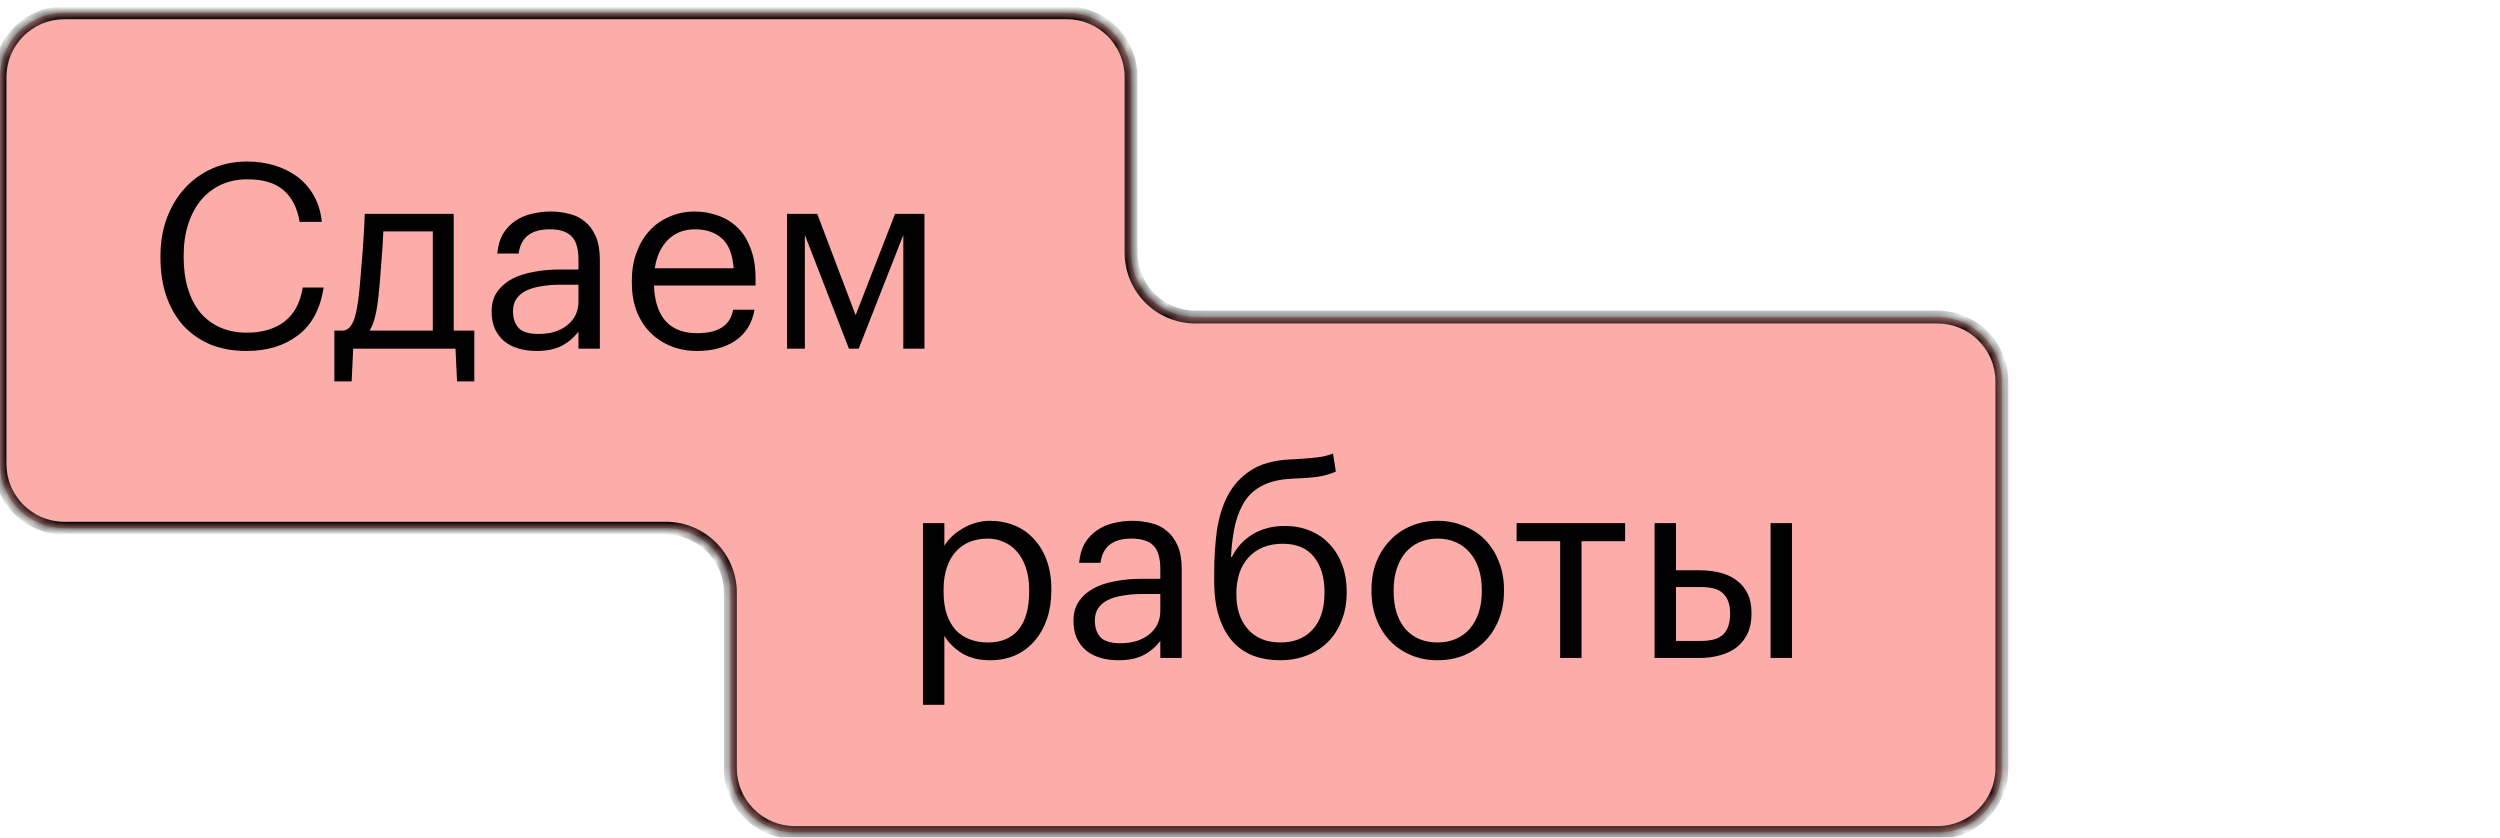
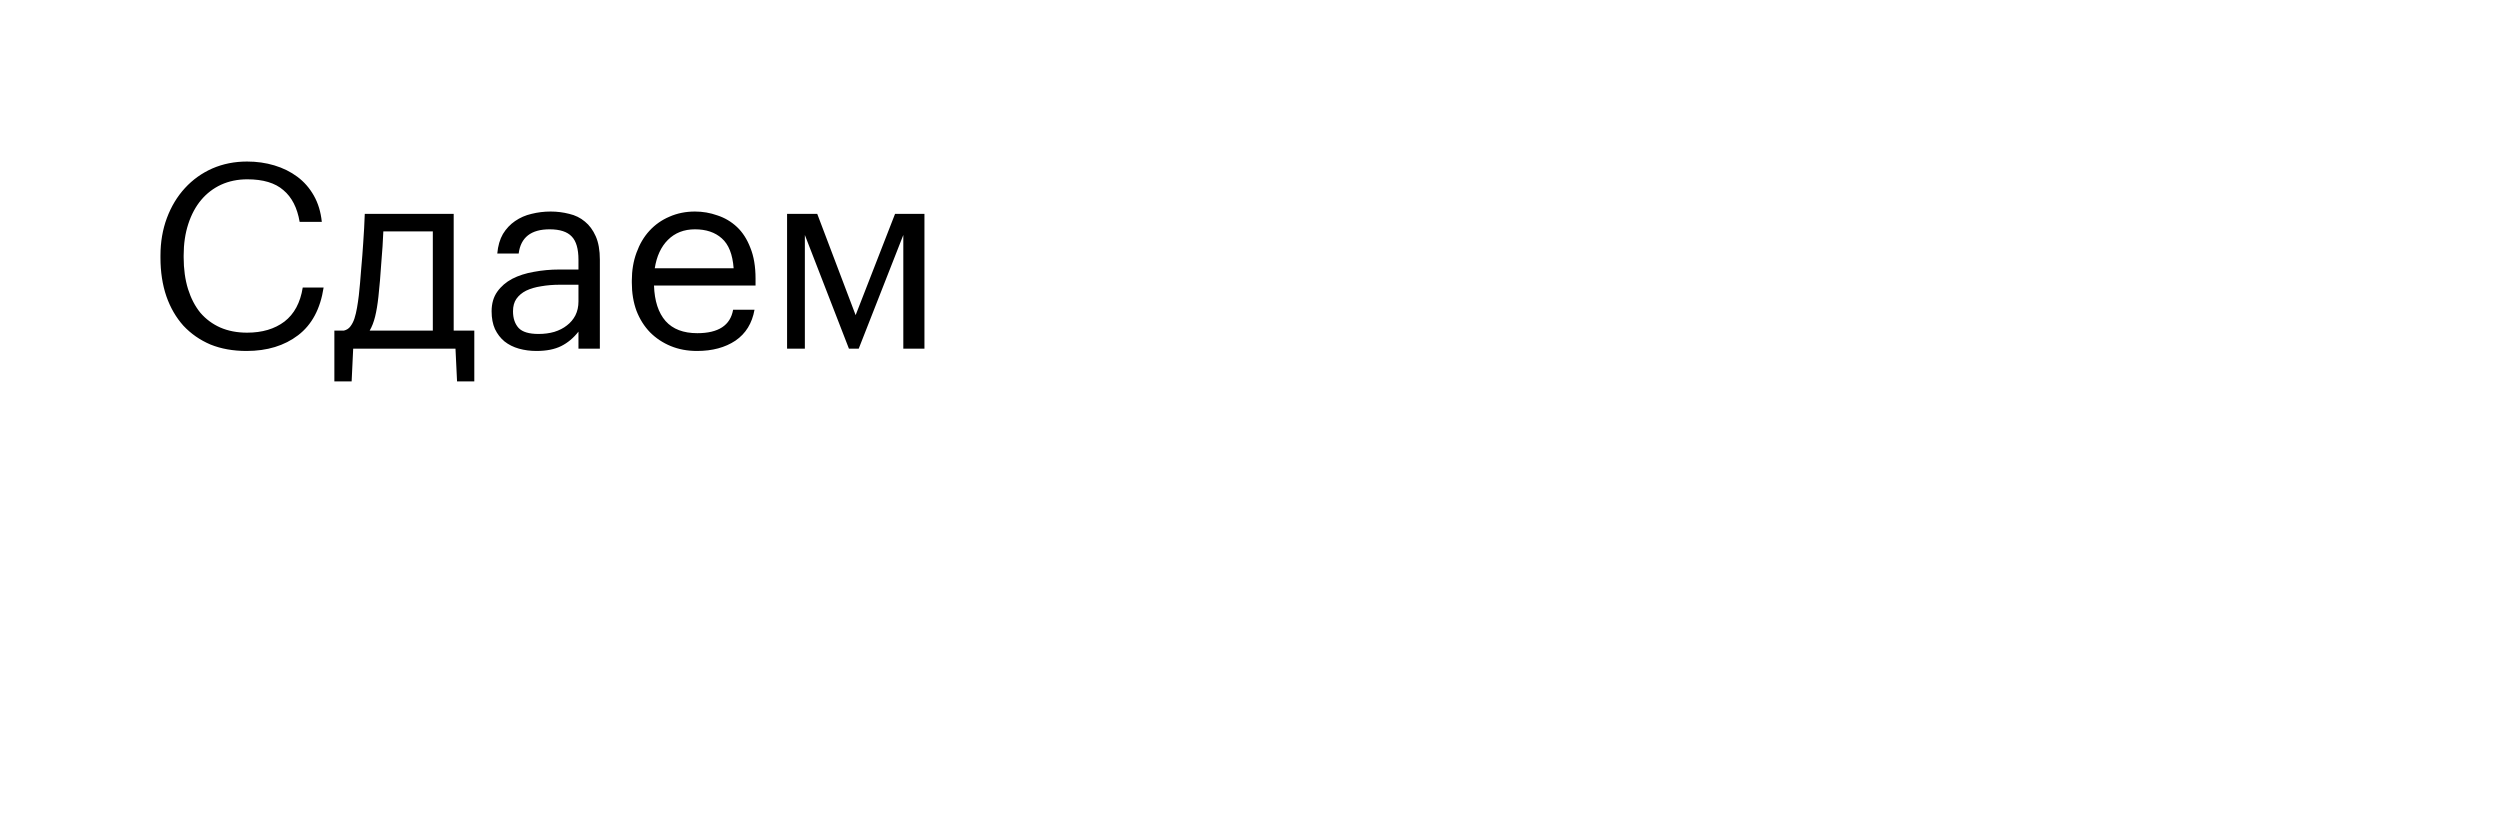
<svg xmlns="http://www.w3.org/2000/svg" width="194" height="65" viewBox="0 0 194 65" fill="none">
  <mask id="path-1-inside-1" fill="white">
-     <path fill-rule="evenodd" clip-rule="evenodd" d="M5 0.99C2.239 0.99 0 3.229 0 5.99V35.99C0 38.752 2.239 40.99 5 40.99H51.678C54.439 40.99 56.678 43.229 56.678 45.99V59.603C56.678 62.364 58.916 64.603 61.678 64.603H150.345C153.106 64.603 155.345 62.364 155.345 59.603V29.603C155.345 26.842 153.106 24.603 150.345 24.603H92.769C90.008 24.603 87.769 22.364 87.769 19.603V5.99C87.769 3.229 85.531 0.99 82.769 0.99H5Z" />
-   </mask>
-   <path fill-rule="evenodd" clip-rule="evenodd" d="M5 0.99C2.239 0.99 0 3.229 0 5.99V35.99C0 38.752 2.239 40.99 5 40.99H51.678C54.439 40.99 56.678 43.229 56.678 45.99V59.603C56.678 62.364 58.916 64.603 61.678 64.603H150.345C153.106 64.603 155.345 62.364 155.345 59.603V29.603C155.345 26.842 153.106 24.603 150.345 24.603H92.769C90.008 24.603 87.769 22.364 87.769 19.603V5.99C87.769 3.229 85.531 0.99 82.769 0.99H5Z" fill="#FCACA9" />
+     </mask>
  <path d="M0.5 5.99C0.5 3.505 2.515 1.49 5 1.49V0.49C1.962 0.49 -0.5 2.953 -0.5 5.99H0.5ZM0.5 35.99V5.99H-0.5V35.99H0.5ZM5 40.49C2.515 40.49 0.5 38.476 0.5 35.99H-0.5C-0.5 39.028 1.962 41.49 5 41.49V40.49ZM51.678 40.49H5V41.49H51.678V40.49ZM57.178 59.603V45.99H56.178V59.603H57.178ZM61.678 64.103C59.193 64.103 57.178 62.088 57.178 59.603H56.178C56.178 62.641 58.64 65.103 61.678 65.103V64.103ZM150.345 64.103H61.678V65.103H150.345V64.103ZM154.845 59.603C154.845 62.088 152.83 64.103 150.345 64.103V65.103C153.382 65.103 155.845 62.641 155.845 59.603H154.845ZM154.845 29.603V59.603H155.845V29.603H154.845ZM150.345 25.103C152.83 25.103 154.845 27.118 154.845 29.603H155.845C155.845 26.566 153.382 24.103 150.345 24.103V25.103ZM92.769 25.103H150.345V24.103H92.769V25.103ZM87.269 5.99V19.603H88.269V5.99H87.269ZM82.769 1.49C85.254 1.49 87.269 3.505 87.269 5.99H88.269C88.269 2.953 85.807 0.49 82.769 0.49V1.49ZM5 1.49H82.769V0.49H5V1.49ZM92.769 24.103C90.284 24.103 88.269 22.088 88.269 19.603H87.269C87.269 22.641 89.731 25.103 92.769 25.103V24.103ZM51.678 41.49C54.163 41.49 56.178 43.505 56.178 45.99H57.178C57.178 42.953 54.715 40.49 51.678 40.49V41.49Z" fill="black" mask="url(#path-1-inside-1)" />
  <path d="M19.132 27.235C18.092 27.235 17.159 27.069 16.332 26.735C15.519 26.389 14.819 25.902 14.232 25.275C13.659 24.635 13.219 23.875 12.912 22.995C12.606 22.102 12.452 21.102 12.452 19.995V19.835C12.452 18.782 12.619 17.808 12.952 16.915C13.286 16.022 13.752 15.248 14.352 14.595C14.952 13.942 15.659 13.435 16.472 13.075C17.299 12.715 18.199 12.535 19.172 12.535C19.919 12.535 20.626 12.635 21.292 12.835C21.959 13.035 22.552 13.329 23.072 13.715C23.592 14.102 24.019 14.588 24.352 15.175C24.686 15.762 24.892 16.442 24.972 17.215H23.252C23.066 16.122 22.646 15.302 21.992 14.755C21.352 14.195 20.419 13.915 19.192 13.915C18.446 13.915 17.766 14.055 17.152 14.335C16.552 14.615 16.039 15.008 15.612 15.515C15.186 16.022 14.852 16.642 14.612 17.375C14.372 18.108 14.252 18.922 14.252 19.815V19.975C14.252 20.882 14.366 21.702 14.592 22.435C14.819 23.155 15.139 23.768 15.552 24.275C15.979 24.768 16.492 25.148 17.092 25.415C17.706 25.682 18.399 25.815 19.172 25.815C20.346 25.815 21.312 25.529 22.072 24.955C22.832 24.369 23.306 23.488 23.492 22.315H25.112C24.859 23.968 24.199 25.202 23.132 26.015C22.066 26.828 20.732 27.235 19.132 27.235ZM29.366 23.015C29.3 23.628 29.213 24.148 29.107 24.575C29 25.002 28.86 25.362 28.686 25.655H33.587V17.955H29.747C29.733 18.302 29.713 18.689 29.686 19.115C29.66 19.529 29.627 19.962 29.587 20.415C29.56 20.869 29.526 21.322 29.486 21.775C29.447 22.215 29.407 22.628 29.366 23.015ZM27.287 29.595H25.947V25.655H26.686C26.9 25.602 27.067 25.495 27.186 25.335C27.32 25.162 27.427 24.955 27.506 24.715C27.587 24.462 27.653 24.182 27.706 23.875C27.76 23.569 27.806 23.248 27.846 22.915C27.913 22.302 27.973 21.628 28.026 20.895C28.093 20.162 28.146 19.475 28.186 18.835C28.24 18.088 28.28 17.342 28.306 16.595H35.206V25.655H36.806V29.595H35.467L35.346 27.055H27.407L27.287 29.595ZM41.629 27.235C41.149 27.235 40.696 27.175 40.269 27.055C39.842 26.935 39.469 26.748 39.149 26.495C38.842 26.242 38.596 25.922 38.409 25.535C38.236 25.148 38.149 24.689 38.149 24.155C38.149 23.555 38.296 23.049 38.589 22.635C38.882 22.222 39.269 21.889 39.749 21.635C40.242 21.382 40.802 21.202 41.429 21.095C42.069 20.975 42.722 20.915 43.389 20.915H44.889V20.155C44.889 19.315 44.716 18.715 44.369 18.355C44.022 17.982 43.449 17.795 42.649 17.795C41.209 17.795 40.409 18.422 40.249 19.675H38.589C38.642 19.075 38.789 18.569 39.029 18.155C39.282 17.742 39.596 17.409 39.969 17.155C40.356 16.889 40.782 16.702 41.249 16.595C41.729 16.475 42.222 16.415 42.729 16.415C43.222 16.415 43.702 16.475 44.169 16.595C44.636 16.702 45.042 16.902 45.389 17.195C45.736 17.475 46.016 17.855 46.229 18.335C46.442 18.815 46.549 19.422 46.549 20.155V27.055H44.889V25.735C44.502 26.229 44.056 26.602 43.549 26.855C43.042 27.108 42.402 27.235 41.629 27.235ZM41.789 25.915C42.229 25.915 42.636 25.862 43.009 25.755C43.396 25.635 43.722 25.468 43.989 25.255C44.269 25.042 44.489 24.782 44.649 24.475C44.809 24.155 44.889 23.795 44.889 23.395V22.095H43.449C42.929 22.095 42.442 22.135 41.989 22.215C41.549 22.282 41.162 22.395 40.829 22.555C40.509 22.715 40.256 22.928 40.069 23.195C39.896 23.448 39.809 23.768 39.809 24.155C39.809 24.702 39.956 25.135 40.249 25.455C40.542 25.762 41.056 25.915 41.789 25.915ZM54.09 27.235C53.343 27.235 52.663 27.108 52.05 26.855C51.436 26.602 50.903 26.248 50.45 25.795C49.996 25.328 49.643 24.768 49.39 24.115C49.15 23.462 49.03 22.735 49.03 21.935V21.775C49.03 20.988 49.15 20.268 49.39 19.615C49.63 18.948 49.963 18.382 50.39 17.915C50.83 17.435 51.35 17.069 51.95 16.815C52.55 16.549 53.21 16.415 53.93 16.415C54.53 16.415 55.11 16.515 55.67 16.715C56.243 16.902 56.75 17.202 57.19 17.615C57.63 18.029 57.976 18.569 58.23 19.235C58.496 19.889 58.63 20.682 58.63 21.615V22.155H50.75C50.79 23.355 51.09 24.275 51.65 24.915C52.21 25.542 53.03 25.855 54.11 25.855C55.75 25.855 56.676 25.248 56.89 24.035H58.55C58.363 25.088 57.87 25.889 57.07 26.435C56.27 26.968 55.276 27.235 54.09 27.235ZM56.93 20.815C56.85 19.735 56.543 18.962 56.01 18.495C55.49 18.029 54.796 17.795 53.93 17.795C53.076 17.795 52.376 18.069 51.83 18.615C51.296 19.148 50.956 19.882 50.81 20.815H56.93ZM62.457 18.235V27.055H61.077V16.595H63.417L66.397 24.455L69.457 16.595H71.737V27.055H70.097V18.235L66.637 27.055H65.877L62.457 18.235Z" fill="black" />
-   <path d="M71.622 40.595H73.282V42.355C73.429 42.102 73.622 41.862 73.862 41.635C74.116 41.395 74.396 41.188 74.702 41.015C75.009 40.828 75.342 40.682 75.702 40.575C76.062 40.468 76.436 40.415 76.822 40.415C77.502 40.415 78.136 40.535 78.722 40.775C79.309 41.015 79.809 41.362 80.222 41.815C80.649 42.269 80.982 42.822 81.222 43.475C81.462 44.129 81.582 44.862 81.582 45.675V45.835C81.582 46.635 81.469 47.368 81.242 48.035C81.016 48.688 80.696 49.255 80.282 49.735C79.869 50.215 79.369 50.589 78.782 50.855C78.196 51.108 77.542 51.235 76.822 51.235C75.956 51.235 75.222 51.048 74.622 50.675C74.036 50.302 73.589 49.855 73.282 49.335V54.695H71.622V40.595ZM76.662 49.855C77.702 49.855 78.496 49.522 79.042 48.855C79.589 48.175 79.862 47.195 79.862 45.915V45.755C79.862 45.102 79.776 44.529 79.602 44.035C79.429 43.529 79.196 43.115 78.902 42.795C78.622 42.462 78.282 42.215 77.882 42.055C77.496 41.882 77.082 41.795 76.642 41.795C76.162 41.795 75.709 41.875 75.282 42.035C74.869 42.195 74.509 42.442 74.202 42.775C73.896 43.095 73.656 43.508 73.482 44.015C73.309 44.508 73.222 45.089 73.222 45.755V45.915C73.222 46.582 73.302 47.162 73.462 47.655C73.636 48.148 73.869 48.562 74.162 48.895C74.469 49.215 74.836 49.455 75.262 49.615C75.689 49.775 76.156 49.855 76.662 49.855ZM86.781 51.235C86.301 51.235 85.848 51.175 85.421 51.055C84.995 50.935 84.621 50.748 84.301 50.495C83.995 50.242 83.748 49.922 83.561 49.535C83.388 49.148 83.301 48.688 83.301 48.155C83.301 47.555 83.448 47.048 83.741 46.635C84.035 46.222 84.421 45.889 84.901 45.635C85.395 45.382 85.955 45.202 86.581 45.095C87.221 44.975 87.875 44.915 88.541 44.915H90.041V44.155C90.041 43.315 89.868 42.715 89.521 42.355C89.175 41.982 88.601 41.795 87.801 41.795C86.361 41.795 85.561 42.422 85.401 43.675H83.741C83.795 43.075 83.941 42.569 84.181 42.155C84.435 41.742 84.748 41.408 85.121 41.155C85.508 40.889 85.935 40.702 86.401 40.595C86.881 40.475 87.375 40.415 87.881 40.415C88.375 40.415 88.855 40.475 89.321 40.595C89.788 40.702 90.195 40.902 90.541 41.195C90.888 41.475 91.168 41.855 91.381 42.335C91.595 42.815 91.701 43.422 91.701 44.155V51.055H90.041V49.735C89.655 50.228 89.208 50.602 88.701 50.855C88.195 51.108 87.555 51.235 86.781 51.235ZM86.941 49.915C87.381 49.915 87.788 49.862 88.161 49.755C88.548 49.635 88.875 49.468 89.141 49.255C89.421 49.042 89.641 48.782 89.801 48.475C89.961 48.155 90.041 47.795 90.041 47.395V46.095H88.601C88.081 46.095 87.595 46.135 87.141 46.215C86.701 46.282 86.315 46.395 85.981 46.555C85.661 46.715 85.408 46.928 85.221 47.195C85.048 47.449 84.961 47.769 84.961 48.155C84.961 48.702 85.108 49.135 85.401 49.455C85.695 49.762 86.208 49.915 86.941 49.915ZM99.342 51.235C98.595 51.235 97.909 51.122 97.282 50.895C96.655 50.655 96.115 50.288 95.662 49.795C95.209 49.288 94.855 48.648 94.602 47.875C94.349 47.102 94.222 46.175 94.222 45.095V44.455C94.222 43.335 94.289 42.262 94.422 41.235C94.569 40.195 94.849 39.275 95.262 38.475C95.689 37.662 96.282 37.008 97.042 36.515C97.802 36.008 98.809 35.722 100.062 35.655L100.462 35.635C101.182 35.595 101.762 35.548 102.202 35.495C102.655 35.442 103.069 35.342 103.442 35.195L103.662 36.595C103.235 36.782 102.775 36.915 102.282 36.995C101.789 37.062 101.189 37.108 100.482 37.135L100.182 37.155C99.342 37.195 98.635 37.355 98.062 37.635C97.489 37.902 97.022 38.288 96.662 38.795C96.315 39.302 96.049 39.922 95.862 40.655C95.689 41.389 95.575 42.242 95.522 43.215H95.602C95.949 42.495 96.475 41.915 97.182 41.475C97.902 41.035 98.742 40.815 99.702 40.815C100.435 40.815 101.095 40.942 101.682 41.195C102.269 41.435 102.769 41.782 103.182 42.235C103.609 42.688 103.935 43.228 104.162 43.855C104.389 44.468 104.502 45.142 104.502 45.875V45.955C104.502 46.782 104.369 47.522 104.102 48.175C103.849 48.828 103.489 49.382 103.022 49.835C102.569 50.288 102.022 50.635 101.382 50.875C100.755 51.115 100.075 51.235 99.342 51.235ZM99.362 49.855C100.415 49.855 101.249 49.522 101.862 48.855C102.475 48.188 102.782 47.228 102.782 45.975V45.935C102.782 44.802 102.509 43.895 101.962 43.215C101.415 42.535 100.609 42.195 99.542 42.195C98.435 42.195 97.555 42.542 96.902 43.235C96.262 43.928 95.942 44.875 95.942 46.075V46.115C95.942 47.248 96.242 48.155 96.842 48.835C97.455 49.515 98.295 49.855 99.362 49.855ZM111.568 49.855C112.088 49.855 112.562 49.762 112.988 49.575C113.415 49.389 113.775 49.122 114.068 48.775C114.362 48.428 114.588 48.015 114.748 47.535C114.908 47.042 114.988 46.502 114.988 45.915V45.775C114.988 45.175 114.908 44.629 114.748 44.135C114.588 43.642 114.355 43.222 114.048 42.875C113.755 42.529 113.395 42.262 112.968 42.075C112.555 41.889 112.088 41.795 111.568 41.795C111.048 41.795 110.575 41.889 110.148 42.075C109.722 42.262 109.362 42.529 109.068 42.875C108.775 43.222 108.548 43.642 108.388 44.135C108.228 44.615 108.148 45.155 108.148 45.755V45.915C108.148 47.115 108.448 48.075 109.048 48.795C109.662 49.502 110.502 49.855 111.568 49.855ZM111.548 51.235C110.802 51.235 110.115 51.102 109.488 50.835C108.862 50.569 108.322 50.202 107.868 49.735C107.415 49.255 107.062 48.688 106.808 48.035C106.555 47.382 106.428 46.675 106.428 45.915V45.755C106.428 44.968 106.555 44.248 106.808 43.595C107.075 42.942 107.435 42.382 107.888 41.915C108.342 41.435 108.882 41.069 109.508 40.815C110.135 40.548 110.822 40.415 111.568 40.415C112.302 40.415 112.982 40.548 113.608 40.815C114.248 41.069 114.795 41.428 115.248 41.895C115.702 42.362 116.055 42.922 116.308 43.575C116.575 44.228 116.708 44.949 116.708 45.735V45.895C116.708 46.682 116.575 47.408 116.308 48.075C116.055 48.728 115.695 49.288 115.228 49.755C114.775 50.222 114.235 50.589 113.608 50.855C112.982 51.108 112.295 51.235 111.548 51.235ZM126.108 41.995H122.728V51.055H121.068V41.995H117.688V40.595H126.108V41.995ZM137.397 40.595H139.057V51.055H137.397V40.595ZM128.397 40.595H130.057V44.255H131.917C132.463 44.255 132.977 44.315 133.457 44.435C133.95 44.555 134.377 44.748 134.737 45.015C135.097 45.269 135.383 45.608 135.597 46.035C135.81 46.449 135.917 46.962 135.917 47.575V47.635C135.917 48.235 135.81 48.755 135.597 49.195C135.383 49.622 135.097 49.975 134.737 50.255C134.377 50.522 133.95 50.722 133.457 50.855C132.977 50.989 132.463 51.055 131.917 51.055H128.397V40.595ZM132.017 49.735C132.803 49.735 133.37 49.569 133.717 49.235C134.077 48.889 134.257 48.355 134.257 47.635V47.575C134.257 46.935 134.09 46.442 133.757 46.095C133.423 45.735 132.843 45.555 132.017 45.555H130.057V49.735H132.017Z" fill="black" />
</svg>